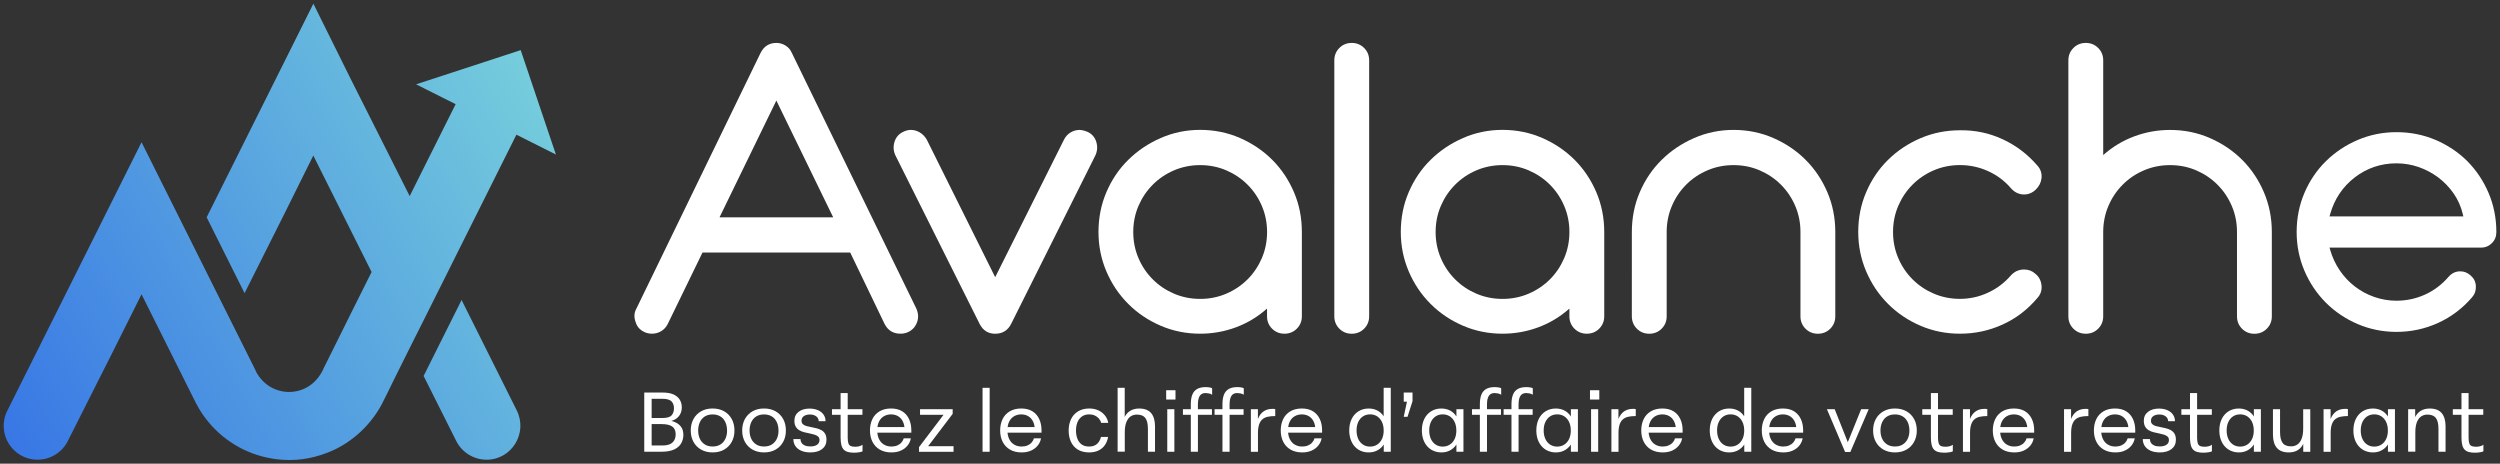
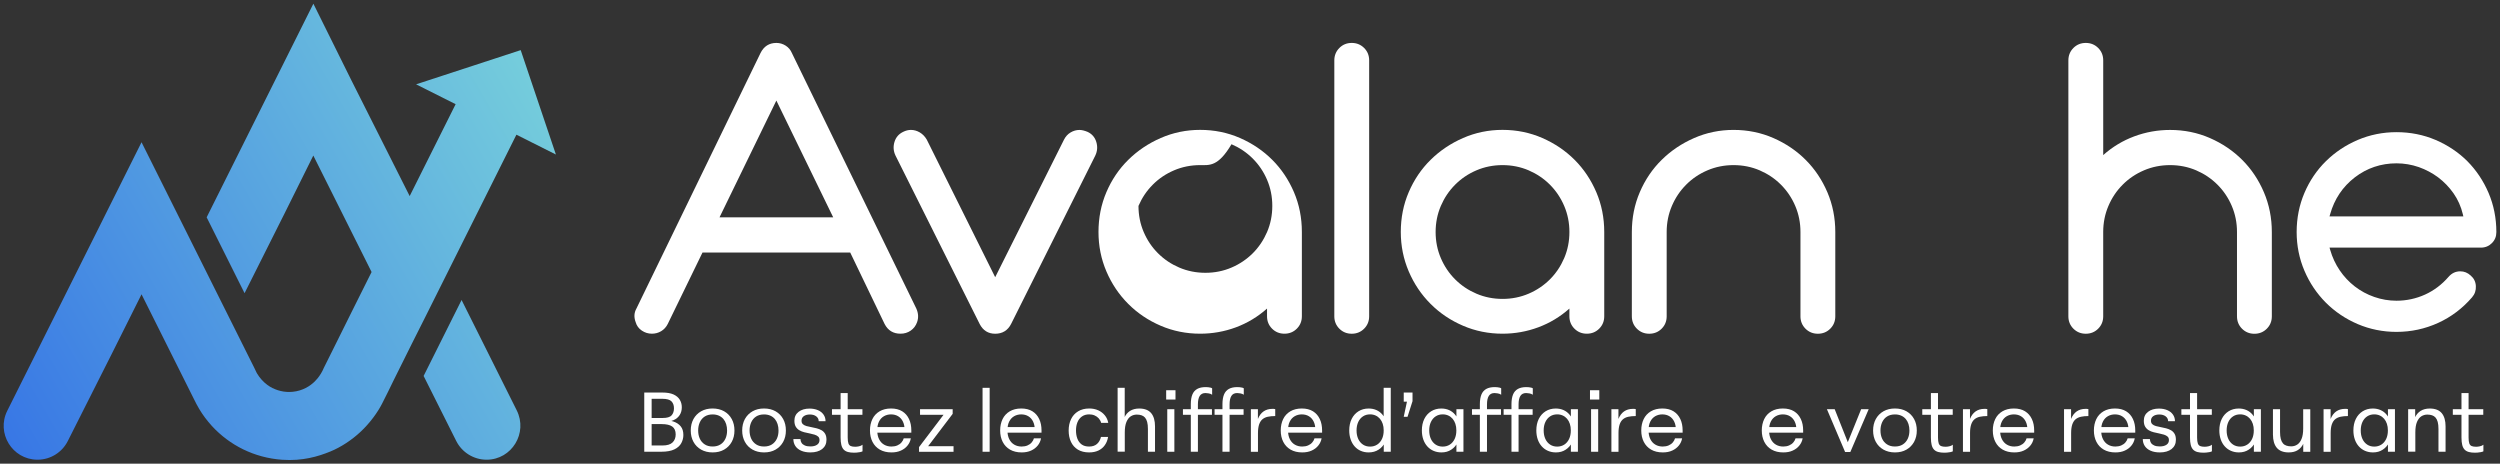
<svg xmlns="http://www.w3.org/2000/svg" xml:space="preserve" style="enable-background:new 0 0 799.6 148.31;" viewBox="0 0 799.6 148.31" y="0px" x="0px" id="Calque_1" version="1.1">
  <rect x="0" y="0" width="799.6" height="148.31" fill="#333333" stroke="none" />
  <style type="text/css">
	.st0{fill:none;stroke:#FFFFFF;stroke-width:0.2;stroke-miterlimit:10;}
	.st1{opacity:0.25;}
	.st2{fill-rule:evenodd;clip-rule:evenodd;fill:#FFFFFF;}
	.st3{fill-rule:evenodd;clip-rule:evenodd;fill:none;stroke:#FFFFFF;stroke-width:0.2;stroke-miterlimit:10;}
	.st4{fill:#FFFFFF;}
	.st5{fill-rule:evenodd;clip-rule:evenodd;fill:url(#SVGID_1_);}
	.st6{fill:#10151C;}
	.st7{fill-rule:evenodd;clip-rule:evenodd;fill:url(#SVGID_00000065067004142805384390000018375305540896338860_);}
	.st8{fill-rule:evenodd;clip-rule:evenodd;fill:url(#SVGID_00000112592415688758632670000014558372279293382591_);}
	.st9{fill-rule:evenodd;clip-rule:evenodd;fill:url(#SVGID_00000080899834885759507470000015775352151568359304_);}
	.st10{fill-rule:evenodd;clip-rule:evenodd;}
	.st11{clip-path:url(#SVGID_00000103982238727342794790000001042803868303841470_);}
	.st12{clip-path:url(#SVGID_00000158007432345955676890000017553109407877710013_);}
	.st13{fill-rule:evenodd;clip-rule:evenodd;fill:url(#SVGID_00000071526588890389352040000006036817440713092521_);}
	.st14{fill-rule:evenodd;clip-rule:evenodd;fill:url(#SVGID_00000089539896852058285970000002634614309830592425_);}
	.st15{fill-rule:evenodd;clip-rule:evenodd;fill:url(#SVGID_00000039849936888263138260000012190170669966413448_);}
	.st16{clip-path:url(#SVGID_00000161614241319159317140000018044502081442664588_);}
	.st17{clip-path:url(#SVGID_00000013893868002604696500000011883485048188775564_);}
	.st18{clip-path:url(#SVGID_00000101808709108856157740000007851041089129266093_);}
	.st19{clip-path:url(#SVGID_00000008133671928088730490000012466543978361722289_);}
	.st20{fill-rule:evenodd;clip-rule:evenodd;fill:url(#SVGID_00000124154947899847906060000002166970519047931275_);}
	.st21{fill-rule:evenodd;clip-rule:evenodd;fill:url(#SVGID_00000152958127320810501360000008216788596993402808_);}
	.st22{fill-rule:evenodd;clip-rule:evenodd;fill:url(#SVGID_00000026868121406810513550000018026227267831478420_);}
	.st23{fill-rule:evenodd;clip-rule:evenodd;fill:url(#SVGID_00000067919136463128415790000003184117551858849202_);}
	.st24{fill-rule:evenodd;clip-rule:evenodd;fill:url(#SVGID_00000074444444795776027010000008299561880206100614_);}
	.st25{fill-rule:evenodd;clip-rule:evenodd;fill:url(#SVGID_00000047052947559027008080000010887029843233198977_);}
	.st26{fill-rule:evenodd;clip-rule:evenodd;fill:url(#SVGID_00000059282660620110046610000015539529583074282633_);}
	.st27{fill-rule:evenodd;clip-rule:evenodd;fill:url(#SVGID_00000078005034544018876840000009501815925715299721_);}
	.st28{clip-path:url(#SVGID_00000153683910980882040320000013480191414860968856_);}
	.st29{clip-path:url(#SVGID_00000173839144649652160750000018266309330073531538_);}
	.st30{clip-path:url(#SVGID_00000146476320703814838950000002768218440461245605_);}
	.st31{clip-path:url(#SVGID_00000128477038315929021360000016846151481744212387_);}
	.st32{opacity:0.42;}
	.st33{fill-rule:evenodd;clip-rule:evenodd;fill:url(#SVGID_00000048479036148809750710000004740929641727227302_);}
	.st34{clip-path:url(#SVGID_00000018237189810027934900000001479486260071146901_);}
	.st35{clip-path:url(#SVGID_00000036231209851987094150000015255619573997460119_);}
	.st36{opacity:0.42;clip-path:url(#SVGID_00000135690617565958776460000000417229735918529418_);}
	.st37{fill-rule:evenodd;clip-rule:evenodd;fill:url(#SVGID_00000054971686944610009170000007380917493738188937_);}
	.st38{fill:#2F48F0;}
	.st39{fill:#4673E9;}
	.st40{fill:#5E9FE3;}
	.st41{fill:#7DD9D9;}
	.st42{opacity:0.42;fill-rule:evenodd;clip-rule:evenodd;fill:#FFFFFF;}
	.st43{opacity:0.42;fill-rule:evenodd;clip-rule:evenodd;fill:url(#SVGID_00000136370850368369989040000014562730719011324576_);}
	.st44{clip-path:url(#SVGID_00000104707028884953669800000001118709407548459416_);}
	.st45{clip-path:url(#SVGID_00000126305100584371370620000002181415369054579117_);}
	.st46{opacity:0.42;fill-rule:evenodd;clip-rule:evenodd;fill:url(#SVGID_00000153666909673940022990000017183890422416535215_);}
	.st47{fill:none;stroke:#FFFFFF;stroke-miterlimit:10;}
	.st48{fill-rule:evenodd;clip-rule:evenodd;fill:url(#SVGID_00000139992232987758639890000016380529101918263172_);}
	.st49{fill-rule:evenodd;clip-rule:evenodd;fill:url(#SVGID_00000140720090428835348530000010859321238147908241_);}
	.st50{clip-path:url(#SVGID_00000172436335107414834210000004331553407643139515_);}
</style>
  <g>
    <g>
      <g>
        <g>
          <g>
            <linearGradient y2="36.264" x2="194.918" y1="145.865" x1="5.083" gradientUnits="userSpaceOnUse" id="SVGID_1_">
              <stop style="stop-color:#3877E5" offset="0" />
              <stop style="stop-color:#79D3DB" offset="1" />
            </linearGradient>
            <path d="M194.1,34.98l0.07,0.07v-0.07H194.1z M165.27,131.24l-17.64-35.29l-12.14,24.29l10.43,20.8       c0.92,1.83,2.32,3.33,4.01,4.37c1.68,1.04,3.65,1.62,5.71,1.62C163.71,147.02,168.89,138.47,165.27,131.24z M66.98,88.94       l14.38,28.77l0.64,1.35l0.22,0.4c0.81,1.38,2,2.7,3.29,3.65c2.02,1.5,4.59,2.26,6.93,2.26c3.21,0,5.92-1.27,7.78-2.95       c0.33-0.29,2.19-1.9,3.42-4.9l2.83-5.67l6.19-12.46l6.19-12.39l-18.64-37.25l-9.54,19.21l-0.13,0.25L78.22,93.77L66.1,69.51       l0.27-0.55l33.86-67.78l12.13,24.45l18.67,37.08l14.7-29.39l-12.65-6.35l33.46-10.94l11.26,33.39l-12.63-6.34l-29.26,58.54       c0,0-7.6,15.06-9.98,19.96c-1.27,2.62-2.37,4.88-3.77,7.61c-1.34,2.62-3.76,6.05-6.86,8.94c-2.73,2.55-6.14,4.84-9.64,6.28       c-3.86,1.58-8.89,3.1-15.42,2.64c-8.89-0.63-16.8-4.63-22.47-10.81c-0.77-0.85-1.54-1.78-2.23-2.7       c-1.32-1.77-2.46-3.72-3.42-5.72L45.27,94.13l-9.51,19.02l-14.09,27.94c-1.84,3.64-5.57,5.94-9.65,5.94h-0.14       c-7.99-0.1-13.12-8.51-9.55-15.66l29.91-59.8l0.88-1.77l12.14-24.29l0.01-0.02L57.42,69.8L66.98,88.94z" class="st5" />
          </g>
        </g>
      </g>
    </g>
    <g>
      <g>
        <g>
          <path d="M293.08,98.69c0.66,1.48,0.74,2.93,0.25,4.33c-0.41,1.16-1.09,2.06-2.04,2.72      c-0.95,0.66-2.04,0.99-3.28,0.99c-2.31,0-4-1.03-5.07-3.09l-11.01-22.88h-47.24l-11.13,22.88c-0.5,0.99-1.2,1.75-2.1,2.29      c-0.91,0.54-1.9,0.8-2.97,0.8c-1.16,0-2.23-0.33-3.21-0.99c-0.99-0.66-1.65-1.56-1.98-2.72c-0.58-1.56-0.5-3.01,0.25-4.33      l39.7-81.74c1.07-2.14,2.76-3.22,5.07-3.22c1.07,0,2.06,0.29,2.97,0.87c0.91,0.58,1.56,1.36,1.98,2.35L293.08,98.69z       M266.49,69.51l-18.18-37.35l-18.18,37.35H266.49z" class="st4" />
          <path d="M340.32,44.65c0.5-0.99,1.19-1.75,2.1-2.29c0.91-0.54,1.85-0.8,2.84-0.8c0.74,0,1.61,0.21,2.6,0.62      c1.4,0.66,2.33,1.73,2.78,3.22c0.45,1.48,0.35,2.93-0.31,4.33l-26.96,53.92c-1.07,2.06-2.76,3.09-5.07,3.09      c-2.23,0-3.88-1.03-4.95-3.09L286.4,49.72c-0.66-1.4-0.76-2.84-0.31-4.33c0.45-1.48,1.38-2.55,2.78-3.22      c0.82-0.41,1.65-0.62,2.47-0.62c0.99,0,1.94,0.27,2.84,0.8c0.91,0.54,1.65,1.3,2.23,2.29l21.89,44.02L340.32,44.65z" class="st4" />
-           <path d="M405.25,98.69c-2.97,2.64-6.29,4.64-9.95,6c-3.67,1.36-7.48,2.04-11.44,2.04c-4.45,0-8.66-0.84-12.61-2.54      c-3.96-1.69-7.42-4.02-10.39-6.99c-2.97-2.97-5.3-6.43-6.99-10.39c-1.69-3.96-2.53-8.16-2.53-12.61c0-4.53,0.84-8.78,2.53-12.74      c1.69-3.96,4.02-7.4,6.99-10.33c2.97-2.93,6.43-5.26,10.39-6.99c3.96-1.73,8.16-2.6,12.61-2.6c4.53,0,8.78,0.87,12.74,2.6      s7.4,4.06,10.33,6.99c2.93,2.93,5.23,6.37,6.93,10.33c1.69,3.96,2.53,8.2,2.53,12.74v26.96c0,1.57-0.54,2.89-1.61,3.96      c-1.07,1.07-2.39,1.61-3.96,1.61c-1.57,0-2.89-0.54-3.96-1.61c-1.07-1.07-1.61-2.39-1.61-3.96V98.69z M383.86,52.81      c-2.97,0-5.75,0.56-8.35,1.67c-2.6,1.11-4.87,2.64-6.8,4.58c-1.94,1.94-3.46,4.2-4.58,6.8c-1.11,2.6-1.67,5.38-1.67,8.35      c0,2.97,0.56,5.75,1.67,8.35c1.11,2.6,2.64,4.87,4.58,6.8c1.94,1.94,4.2,3.46,6.8,4.57c2.6,1.11,5.38,1.67,8.35,1.67      c2.97,0,5.75-0.56,8.35-1.67c2.6-1.11,4.86-2.64,6.8-4.57c1.94-1.94,3.46-4.21,4.58-6.8c1.11-2.6,1.67-5.38,1.67-8.35      c0-2.97-0.56-5.75-1.67-8.35c-1.11-2.6-2.64-4.86-4.58-6.8c-1.94-1.94-4.2-3.46-6.8-4.58      C389.61,53.37,386.82,52.81,383.86,52.81z" class="st4" />
+           <path d="M405.25,98.69c-2.97,2.64-6.29,4.64-9.95,6c-3.67,1.36-7.48,2.04-11.44,2.04c-4.45,0-8.66-0.84-12.61-2.54      c-3.96-1.69-7.42-4.02-10.39-6.99c-2.97-2.97-5.3-6.43-6.99-10.39c-1.69-3.96-2.53-8.16-2.53-12.61c0-4.53,0.84-8.78,2.53-12.74      c1.69-3.96,4.02-7.4,6.99-10.33c2.97-2.93,6.43-5.26,10.39-6.99c3.96-1.73,8.16-2.6,12.61-2.6c4.53,0,8.78,0.87,12.74,2.6      s7.4,4.06,10.33,6.99c2.93,2.93,5.23,6.37,6.93,10.33c1.69,3.96,2.53,8.2,2.53,12.74v26.96c0,1.57-0.54,2.89-1.61,3.96      c-1.07,1.07-2.39,1.61-3.96,1.61c-1.57,0-2.89-0.54-3.96-1.61c-1.07-1.07-1.61-2.39-1.61-3.96V98.69z M383.86,52.81      c-2.97,0-5.75,0.56-8.35,1.67c-2.6,1.11-4.87,2.64-6.8,4.58c-1.94,1.94-3.46,4.2-4.58,6.8c0,2.97,0.56,5.75,1.67,8.35c1.11,2.6,2.64,4.87,4.58,6.8c1.94,1.94,4.2,3.46,6.8,4.57c2.6,1.11,5.38,1.67,8.35,1.67      c2.97,0,5.75-0.56,8.35-1.67c2.6-1.11,4.86-2.64,6.8-4.57c1.94-1.94,3.46-4.21,4.58-6.8c1.11-2.6,1.67-5.38,1.67-8.35      c0-2.97-0.56-5.75-1.67-8.35c-1.11-2.6-2.64-4.86-4.58-6.8c-1.94-1.94-4.2-3.46-6.8-4.58      C389.61,53.37,386.82,52.81,383.86,52.81z" class="st4" />
          <path d="M437.91,101.17c0,1.57-0.54,2.89-1.61,3.96c-1.07,1.07-2.39,1.61-3.96,1.61c-1.57,0-2.89-0.54-3.96-1.61      c-1.07-1.07-1.61-2.39-1.61-3.96V19.3c0-1.56,0.54-2.88,1.61-3.96c1.07-1.07,2.39-1.61,3.96-1.61c1.56,0,2.88,0.54,3.96,1.61      c1.07,1.07,1.61,2.39,1.61,3.96V101.17z" class="st4" />
          <path d="M501.96,98.69c-2.97,2.64-6.29,4.64-9.96,6c-3.67,1.36-7.48,2.04-11.44,2.04c-4.45,0-8.66-0.84-12.61-2.54      c-3.96-1.69-7.42-4.02-10.39-6.99c-2.97-2.97-5.3-6.43-6.99-10.39c-1.69-3.96-2.54-8.16-2.54-12.61c0-4.53,0.84-8.78,2.54-12.74      c1.69-3.96,4.02-7.4,6.99-10.33c2.97-2.93,6.43-5.26,10.39-6.99s8.16-2.6,12.61-2.6c4.53,0,8.78,0.87,12.74,2.6      s7.4,4.06,10.33,6.99c2.93,2.93,5.23,6.37,6.93,10.33c1.69,3.96,2.54,8.2,2.54,12.74v26.96c0,1.57-0.54,2.89-1.61,3.96      c-1.07,1.07-2.39,1.61-3.96,1.61c-1.57,0-2.89-0.54-3.96-1.61c-1.07-1.07-1.61-2.39-1.61-3.96V98.69z M480.57,52.81      c-2.97,0-5.75,0.56-8.35,1.67c-2.6,1.11-4.86,2.64-6.8,4.58c-1.94,1.94-3.46,4.2-4.58,6.8c-1.11,2.6-1.67,5.38-1.67,8.35      c0,2.97,0.56,5.75,1.67,8.35c1.11,2.6,2.64,4.87,4.58,6.8c1.94,1.94,4.2,3.46,6.8,4.57c2.6,1.11,5.38,1.67,8.35,1.67      c2.97,0,5.75-0.56,8.35-1.67c2.6-1.11,4.86-2.64,6.8-4.57c1.94-1.94,3.46-4.21,4.57-6.8c1.11-2.6,1.67-5.38,1.67-8.35      c0-2.97-0.56-5.75-1.67-8.35c-1.11-2.6-2.64-4.86-4.57-6.8c-1.94-1.94-4.2-3.46-6.8-4.58      C486.32,53.37,483.54,52.81,480.57,52.81z" class="st4" />
          <path d="M533.07,101.17c0,1.57-0.54,2.89-1.61,3.96c-1.07,1.07-2.39,1.61-3.96,1.61c-1.57,0-2.89-0.54-3.96-1.61      c-1.07-1.07-1.61-2.39-1.61-3.96V74.21c0-4.53,0.84-8.78,2.54-12.74c1.69-3.96,4.02-7.4,6.99-10.33      c2.97-2.93,6.43-5.26,10.39-6.99s8.16-2.6,12.61-2.6c4.53,0,8.78,0.87,12.74,2.6c3.96,1.73,7.4,4.06,10.33,6.99      c2.93,2.93,5.23,6.37,6.93,10.33c1.69,3.96,2.54,8.2,2.54,12.74v26.96c0,1.57-0.54,2.89-1.61,3.96      c-1.07,1.07-2.39,1.61-3.96,1.61c-1.57,0-2.89-0.54-3.96-1.61c-1.07-1.07-1.61-2.39-1.61-3.96V74.21c0-2.97-0.56-5.75-1.67-8.35      c-1.11-2.6-2.64-4.86-4.58-6.8c-1.94-1.94-4.2-3.46-6.8-4.58c-2.6-1.11-5.38-1.67-8.35-1.67c-2.97,0-5.75,0.56-8.35,1.67      c-2.6,1.11-4.87,2.64-6.8,4.58c-1.94,1.94-3.46,4.2-4.57,6.8c-1.11,2.6-1.67,5.38-1.67,8.35V101.17z" class="st4" />
-           <path d="M643.19,88.06c1.15-1.24,2.55-1.86,4.2-1.86c1.4,0,2.6,0.45,3.59,1.36c1.15,0.91,1.81,2.15,1.98,3.71      c0.16,1.57-0.29,2.93-1.36,4.08c-3.13,3.71-6.84,6.53-11.13,8.47c-4.29,1.94-8.82,2.91-13.6,2.91c-4.45,0-8.66-0.84-12.61-2.54      c-3.96-1.69-7.42-4.02-10.39-6.99c-2.97-2.97-5.3-6.43-6.99-10.39c-1.69-3.96-2.54-8.16-2.54-12.61c0-4.53,0.84-8.78,2.54-12.74      c1.69-3.96,4.02-7.4,6.99-10.33c2.97-2.93,6.43-5.23,10.39-6.93c3.96-1.69,8.16-2.53,12.61-2.53c4.78-0.08,9.32,0.87,13.6,2.84      c4.29,1.98,8,4.78,11.13,8.41c1.07,1.16,1.52,2.52,1.36,4.08c-0.17,1.4-0.78,2.62-1.85,3.65c-1.07,1.03-2.31,1.55-3.71,1.55      c-1.65,0-3.05-0.66-4.2-1.98c-2.06-2.39-4.51-4.22-7.36-5.5c-2.84-1.28-5.83-1.92-8.97-1.92c-2.97,0-5.75,0.56-8.35,1.67      c-2.6,1.11-4.86,2.64-6.8,4.58c-1.94,1.94-3.46,4.2-4.58,6.8c-1.11,2.6-1.67,5.38-1.67,8.35c0,2.97,0.56,5.75,1.67,8.35      c1.11,2.6,2.64,4.87,4.58,6.8c1.94,1.94,4.2,3.46,6.8,4.57c2.6,1.11,5.38,1.67,8.35,1.67c3.13,0,6.12-0.66,8.97-1.98      C638.68,92.3,641.13,90.45,643.19,88.06z" class="st4" />
          <path d="M672.69,101.17c0,1.57-0.54,2.89-1.61,3.96c-1.07,1.07-2.39,1.61-3.96,1.61c-1.57,0-2.89-0.54-3.96-1.61      c-1.07-1.07-1.61-2.39-1.61-3.96V19.3c0-1.56,0.54-2.88,1.61-3.96c1.07-1.07,2.39-1.61,3.96-1.61c1.56,0,2.89,0.54,3.96,1.61      c1.07,1.07,1.61,2.39,1.61,3.96v30.3c2.97-2.64,6.29-4.64,9.96-6c3.67-1.36,7.48-2.04,11.44-2.04c4.53,0,8.78,0.87,12.74,2.6      s7.4,4.06,10.33,6.99c2.93,2.93,5.23,6.37,6.92,10.33c1.69,3.96,2.54,8.2,2.54,12.74v26.96c0,1.57-0.54,2.89-1.61,3.96      c-1.07,1.07-2.39,1.61-3.96,1.61s-2.89-0.54-3.96-1.61c-1.07-1.07-1.61-2.39-1.61-3.96V74.21c0-2.97-0.56-5.75-1.67-8.35      c-1.11-2.6-2.64-4.86-4.58-6.8c-1.94-1.94-4.2-3.46-6.8-4.58c-2.6-1.11-5.38-1.67-8.35-1.67c-2.97,0-5.75,0.56-8.35,1.67      c-2.6,1.11-4.87,2.64-6.8,4.58c-1.94,1.94-3.46,4.2-4.57,6.8c-1.11,2.6-1.67,5.38-1.67,8.35V101.17z" class="st4" />
          <g>
            <path d="M795.94,61.7c-1.65-3.86-3.93-7.27-6.79-10.15c-2.86-2.85-6.28-5.14-10.15-6.79       c-3.86-1.65-8.07-2.49-12.51-2.49c-4.35,0-8.52,0.84-12.39,2.49c-3.86,1.65-7.29,3.94-10.2,6.81       c-2.9,2.86-5.21,6.27-6.85,10.13c-1.65,3.86-2.49,8.07-2.49,12.51c0,4.36,0.84,8.53,2.49,12.39c1.64,3.86,3.96,7.3,6.85,10.2       c2.91,2.91,6.34,5.21,10.2,6.86c3.87,1.65,8.04,2.49,12.39,2.49c4.68,0,9.14-0.97,13.3-2.86c4.14-1.88,7.81-4.64,10.87-8.19       c0.9-1.05,1.29-2.22,1.22-3.61c-0.07-1.37-0.62-2.48-1.65-3.36c-0.99-0.91-2.07-1.35-3.33-1.35c-1.49,0-2.72,0.58-3.77,1.78       c-2.11,2.44-4.63,4.35-7.49,5.65c-2.86,1.3-5.95,1.97-9.14,1.97c-2.44,0-4.84-0.41-7.12-1.21c-2.28-0.79-4.37-1.93-6.22-3.36       c-1.85-1.43-3.48-3.16-4.82-5.14c-1.35-1.98-2.37-4.18-3.05-6.54l-0.21-0.73h48.38c1.42,0,2.58-0.48,3.55-1.44       c0.97-0.97,1.43-2.13,1.43-3.55C798.43,69.78,797.59,65.57,795.94,61.7z M745.07,69.22l0.21-0.73       c1.35-4.81,3.99-8.75,7.87-11.75c3.89-2.99,8.38-4.5,13.35-4.5c2.44,0,4.84,0.41,7.12,1.2c2.27,0.8,4.36,1.92,6.21,3.3       c1.85,1.4,3.5,3.09,4.89,5.07c1.4,1.99,2.41,4.25,2.99,6.69l0.17,0.72H745.07z" class="st4" />
          </g>
        </g>
      </g>
    </g>
    <g>
      <path d="M206.06,144.49v-18.94h5.84c1.46,0,2.64,0.21,3.54,0.62c0.9,0.42,1.56,0.98,1.99,1.69    c0.42,0.71,0.64,1.51,0.64,2.4c0,0.96-0.23,1.79-0.68,2.49c-0.45,0.7-1.09,1.24-1.91,1.61c-0.82,0.37-1.8,0.55-2.94,0.55    l-0.46-0.57c1.25,0,2.35,0.16,3.33,0.49c0.97,0.33,1.75,0.83,2.31,1.53c0.57,0.69,0.85,1.62,0.85,2.77c0,0.9-0.22,1.76-0.65,2.58    c-0.43,0.82-1.16,1.49-2.19,2c-1.03,0.51-2.44,0.77-4.22,0.77H206.06z M208.44,143.08l-0.49-0.6h4c1.44,0,2.5-0.33,3.16-0.97    c0.67-0.65,1-1.51,1-2.57c0-1.15-0.37-1.99-1.1-2.52c-0.73-0.52-1.87-0.78-3.42-0.78h-3.63v-1.95h3.95c1.42,0,2.39-0.28,2.89-0.85    c0.51-0.57,0.76-1.32,0.76-2.26c0-0.92-0.26-1.65-0.78-2.2c-0.52-0.55-1.51-0.83-2.95-0.83h-3.79l0.38-0.41V143.08z" class="st4" />
      <path d="M227.92,144.7c-1.39,0-2.61-0.3-3.67-0.89c-1.05-0.6-1.87-1.42-2.45-2.48c-0.58-1.06-0.87-2.27-0.87-3.64    c0-1.39,0.29-2.61,0.87-3.67c0.58-1.05,1.39-1.88,2.45-2.48c1.06-0.6,2.28-0.89,3.67-0.89c1.41,0,2.63,0.3,3.68,0.89    c1.05,0.6,1.86,1.42,2.44,2.48c0.58,1.06,0.87,2.28,0.87,3.67c0,1.37-0.29,2.58-0.87,3.64c-0.58,1.05-1.39,1.88-2.44,2.48    C230.55,144.41,229.33,144.7,227.92,144.7z M227.92,142.81c0.99,0,1.83-0.22,2.52-0.66c0.69-0.44,1.21-1.05,1.57-1.81    c0.36-0.77,0.54-1.65,0.54-2.64c0-0.74-0.1-1.42-0.3-2.06s-0.5-1.18-0.89-1.64c-0.4-0.46-0.88-0.82-1.46-1.07    c-0.58-0.25-1.24-0.38-1.97-0.38c-0.99,0-1.83,0.22-2.52,0.66s-1.21,1.05-1.57,1.83c-0.36,0.78-0.54,1.66-0.54,2.65    c0,0.99,0.18,1.87,0.54,2.64c0.36,0.77,0.88,1.37,1.57,1.81C226.09,142.59,226.93,142.81,227.92,142.81z" class="st4" />
      <path d="M244.37,144.7c-1.39,0-2.61-0.3-3.67-0.89c-1.06-0.6-1.87-1.42-2.45-2.48c-0.58-1.06-0.87-2.27-0.87-3.64    c0-1.39,0.29-2.61,0.87-3.67c0.58-1.05,1.39-1.88,2.45-2.48c1.05-0.6,2.28-0.89,3.67-0.89c1.41,0,2.63,0.3,3.68,0.89    c1.05,0.6,1.86,1.42,2.44,2.48c0.58,1.06,0.87,2.28,0.87,3.67c0,1.37-0.29,2.58-0.87,3.64c-0.58,1.05-1.39,1.88-2.44,2.48    C247,144.41,245.78,144.7,244.37,144.7z M244.37,142.81c0.99,0,1.83-0.22,2.52-0.66c0.68-0.44,1.21-1.05,1.57-1.81    c0.36-0.77,0.54-1.65,0.54-2.64c0-0.74-0.1-1.42-0.3-2.06c-0.2-0.63-0.5-1.18-0.89-1.64c-0.4-0.46-0.88-0.82-1.46-1.07    c-0.58-0.25-1.24-0.38-1.98-0.38c-0.99,0-1.83,0.22-2.52,0.66c-0.69,0.44-1.21,1.05-1.57,1.83c-0.36,0.78-0.54,1.66-0.54,2.65    c0,0.99,0.18,1.87,0.54,2.64c0.36,0.77,0.88,1.37,1.57,1.81C242.54,142.59,243.38,142.81,244.37,142.81z" class="st4" />
      <path d="M259.22,144.7c-1.15,0-2.14-0.18-2.96-0.54c-0.82-0.36-1.44-0.86-1.87-1.5c-0.42-0.64-0.64-1.38-0.64-2.23    h2.27c0,0.45,0.12,0.86,0.35,1.22c0.23,0.36,0.59,0.64,1.06,0.84c0.47,0.2,1.05,0.3,1.76,0.3c0.9,0,1.61-0.18,2.14-0.54    s0.78-0.86,0.78-1.49c0-0.49-0.14-0.86-0.43-1.12s-0.67-0.47-1.15-0.62c-0.48-0.15-1-0.28-1.57-0.39    c-0.57-0.11-1.14-0.23-1.72-0.38c-0.58-0.14-1.11-0.36-1.58-0.64c-0.48-0.28-0.86-0.66-1.15-1.15s-0.43-1.12-0.43-1.89    c0-1.21,0.45-2.16,1.34-2.85c0.89-0.69,2.06-1.04,3.5-1.04c1.01,0,1.9,0.17,2.67,0.5c0.77,0.33,1.37,0.8,1.8,1.41    c0.43,0.61,0.65,1.31,0.65,2.12h-2.19c0-0.63-0.26-1.14-0.78-1.54c-0.52-0.4-1.2-0.6-2.03-0.6c-0.81,0-1.46,0.18-1.95,0.53    c-0.49,0.35-0.73,0.84-0.73,1.47c0,0.47,0.14,0.83,0.43,1.1c0.29,0.26,0.67,0.46,1.15,0.6c0.48,0.13,1,0.25,1.57,0.35    c0.57,0.1,1.13,0.22,1.69,0.37c0.56,0.14,1.08,0.35,1.56,0.62c0.48,0.27,0.86,0.65,1.15,1.14c0.29,0.49,0.43,1.13,0.43,1.92    c0,1.24-0.47,2.23-1.39,2.96C262.02,144.34,260.77,144.7,259.22,144.7z" class="st4" />
      <path d="M266.1,132.66v-1.79h9.74v1.79H266.1z M273.21,144.79c-0.78,0-1.44-0.07-1.99-0.22s-1-0.4-1.35-0.76    s-0.61-0.86-0.77-1.49c-0.16-0.63-0.24-1.43-0.24-2.41v-14.2h2.27v14.23c0,0.83,0.08,1.46,0.23,1.88s0.41,0.71,0.76,0.85    c0.35,0.14,0.82,0.22,1.42,0.22c0.34,0,0.74-0.04,1.19-0.14c0.45-0.09,0.83-0.26,1.14-0.51v2.11c-0.2,0.11-0.47,0.19-0.81,0.26    s-0.69,0.11-1.03,0.14C273.68,144.77,273.41,144.79,273.21,144.79z" class="st4" />
      <path d="M285.12,144.7c-1.44,0-2.68-0.3-3.71-0.89c-1.03-0.6-1.81-1.42-2.35-2.48c-0.54-1.06-0.81-2.27-0.81-3.64    c0-1.37,0.26-2.58,0.77-3.64c0.51-1.06,1.28-1.89,2.29-2.49c1.01-0.6,2.24-0.91,3.68-0.91c1.42,0,2.61,0.3,3.57,0.89    c0.96,0.6,1.68,1.42,2.18,2.48c0.5,1.06,0.74,2.27,0.74,3.64v0.73h-11.69v-1.79h10.04l-0.51,0.81c0-0.97-0.18-1.83-0.53-2.56    s-0.85-1.3-1.5-1.7c-0.65-0.41-1.42-0.61-2.3-0.61c-0.83,0-1.58,0.19-2.25,0.57c-0.67,0.38-1.2,0.94-1.58,1.69    c-0.39,0.75-0.58,1.7-0.58,2.85c0,1.1,0.19,2.04,0.58,2.81c0.39,0.78,0.92,1.36,1.61,1.76c0.69,0.4,1.47,0.6,2.35,0.6    c0.7,0,1.33-0.12,1.87-0.35s0.99-0.55,1.34-0.96c0.35-0.41,0.59-0.84,0.72-1.31h2.27c-0.16,0.87-0.51,1.64-1.06,2.31    c-0.54,0.68-1.24,1.21-2.11,1.6C287.28,144.51,286.27,144.7,285.12,144.7z" class="st4" />
      <path d="M293.94,144.49V143l8.79-11.58l0.24,1.25h-8.71v-1.79h10.44v1.49l-8.79,11.58l-0.24-1.24h9.31v1.79H293.94z" class="st4" />
      <path d="M314.26,144.49v-20.45h2.27v20.45H314.26z" class="st4" />
      <path d="M326.76,144.7c-1.44,0-2.68-0.3-3.71-0.89c-1.03-0.6-1.81-1.42-2.35-2.48c-0.54-1.06-0.81-2.27-0.81-3.64    c0-1.37,0.26-2.58,0.77-3.64c0.51-1.06,1.28-1.89,2.29-2.49c1.01-0.6,2.24-0.91,3.68-0.91c1.42,0,2.62,0.3,3.57,0.89    c0.96,0.6,1.68,1.42,2.18,2.48c0.5,1.06,0.74,2.27,0.74,3.64v0.73h-11.69v-1.79h10.04l-0.51,0.81c0-0.97-0.18-1.83-0.53-2.56    c-0.35-0.73-0.85-1.3-1.5-1.7c-0.65-0.41-1.42-0.61-2.3-0.61c-0.83,0-1.58,0.19-2.25,0.57c-0.67,0.38-1.19,0.94-1.58,1.69    c-0.39,0.75-0.58,1.7-0.58,2.85c0,1.1,0.19,2.04,0.58,2.81c0.39,0.78,0.92,1.36,1.61,1.76c0.68,0.4,1.47,0.6,2.35,0.6    c0.7,0,1.33-0.12,1.87-0.35s0.99-0.55,1.34-0.96c0.35-0.41,0.59-0.84,0.72-1.31h2.27c-0.16,0.87-0.51,1.64-1.06,2.31    s-1.24,1.21-2.11,1.6C328.92,144.51,327.91,144.7,326.76,144.7z" class="st4" />
      <path d="M348.35,144.7c-1.42,0-2.62-0.3-3.6-0.89c-0.97-0.6-1.71-1.42-2.21-2.48c-0.5-1.06-0.74-2.27-0.74-3.64    c0-1.37,0.26-2.58,0.77-3.64c0.51-1.06,1.26-1.89,2.25-2.49c0.98-0.6,2.17-0.91,3.56-0.91c1.06,0,2.02,0.19,2.88,0.58    c0.86,0.39,1.56,0.93,2.12,1.62c0.56,0.69,0.92,1.49,1.08,2.39h-2.27c-0.14-0.54-0.4-1.01-0.76-1.42    c-0.36-0.41-0.8-0.72-1.33-0.95c-0.52-0.23-1.1-0.34-1.73-0.34c-0.92,0-1.7,0.23-2.33,0.68c-0.63,0.45-1.11,1.06-1.42,1.83    c-0.32,0.77-0.47,1.65-0.47,2.64c0,0.99,0.15,1.88,0.45,2.65s0.75,1.38,1.37,1.83c0.61,0.44,1.41,0.66,2.38,0.66    c1.03,0,1.86-0.27,2.49-0.81s1.06-1.3,1.3-2.27h2.27c-0.16,1.01-0.51,1.89-1.04,2.64c-0.53,0.75-1.22,1.32-2.06,1.72    C350.47,144.5,349.48,144.7,348.35,144.7z" class="st4" />
      <path d="M357.46,144.49v-20.45h2.27v13.09h-0.76c0-1.35,0.21-2.51,0.62-3.48s1.02-1.7,1.83-2.22    c0.8-0.51,1.79-0.77,2.96-0.77c0.87,0,1.62,0.13,2.26,0.38c0.64,0.25,1.16,0.63,1.57,1.12c0.41,0.5,0.71,1.1,0.91,1.8    c0.2,0.7,0.3,1.51,0.3,2.41v8.12h-2.27v-7.28c0-0.9-0.08-1.65-0.24-2.25s-0.4-1.06-0.7-1.41c-0.31-0.34-0.68-0.59-1.12-0.73    c-0.44-0.14-0.94-0.22-1.5-0.22c-0.7,0-1.34,0.18-1.92,0.55c-0.58,0.37-1.04,0.97-1.39,1.8s-0.53,1.95-0.53,3.35v6.17H357.46z" class="st4" />
      <path d="M372.99,127.79v-2.98h2.98v2.98H372.99z M373.34,144.49v-13.61h2.27v13.61H373.34z" class="st4" />
      <path d="M378.35,132.66v-1.79h9.28v1.79H378.35z M380.87,144.49v-15.21c0-1.26,0.17-2.3,0.5-3.1    c0.33-0.8,0.85-1.4,1.56-1.79c0.7-0.39,1.6-0.58,2.68-0.58c0.27,0,0.54,0.01,0.8,0.04c0.26,0.03,0.5,0.07,0.73,0.12    c0.23,0.05,0.41,0.13,0.55,0.22v2.06c-0.31-0.22-0.67-0.36-1.1-0.43c-0.42-0.07-0.76-0.11-1.02-0.11c-0.85,0-1.46,0.31-1.85,0.92    c-0.39,0.61-0.58,1.52-0.58,2.71v15.15H380.87z" class="st4" />
      <path d="M388.47,132.66v-1.79h9.28v1.79H388.47z M390.99,144.49v-15.21c0-1.26,0.17-2.3,0.5-3.1    c0.33-0.8,0.85-1.4,1.56-1.79c0.7-0.39,1.6-0.58,2.68-0.58c0.27,0,0.54,0.01,0.8,0.04c0.26,0.03,0.51,0.07,0.73,0.12    c0.23,0.05,0.41,0.13,0.55,0.22v2.06c-0.31-0.22-0.67-0.36-1.1-0.43c-0.42-0.07-0.76-0.11-1.01-0.11c-0.85,0-1.47,0.31-1.85,0.92    c-0.39,0.61-0.58,1.52-0.58,2.71v15.15H390.99z" class="st4" />
      <path d="M400.08,144.49v-13.61h2.25v6.87h-0.65c0.04-1.48,0.26-2.74,0.66-3.77s1-1.83,1.77-2.38    c0.78-0.55,1.72-0.83,2.84-0.83c0.14,0,0.3,0,0.47,0.01c0.17,0.01,0.32,0.03,0.45,0.07v2.22c-0.88,0-1.67,0.07-2.35,0.22    c-0.69,0.14-1.26,0.41-1.73,0.8c-0.47,0.39-0.82,0.94-1.07,1.65c-0.24,0.71-0.37,1.63-0.37,2.75v6.01H400.08z" class="st4" />
      <path d="M416.5,144.7c-1.44,0-2.68-0.3-3.71-0.89c-1.03-0.6-1.81-1.42-2.35-2.48c-0.54-1.06-0.81-2.27-0.81-3.64    c0-1.37,0.26-2.58,0.77-3.64c0.51-1.06,1.28-1.89,2.29-2.49c1.01-0.6,2.24-0.91,3.68-0.91c1.42,0,2.61,0.3,3.57,0.89    c0.96,0.6,1.68,1.42,2.18,2.48c0.5,1.06,0.74,2.27,0.74,3.64v0.73h-11.69v-1.79h10.04l-0.51,0.81c0-0.97-0.18-1.83-0.53-2.56    s-0.85-1.3-1.5-1.7c-0.65-0.41-1.42-0.61-2.3-0.61c-0.83,0-1.58,0.19-2.25,0.57c-0.67,0.38-1.2,0.94-1.58,1.69    c-0.39,0.75-0.58,1.7-0.58,2.85c0,1.1,0.19,2.04,0.58,2.81c0.39,0.78,0.92,1.36,1.61,1.76c0.69,0.4,1.47,0.6,2.35,0.6    c0.7,0,1.33-0.12,1.87-0.35c0.54-0.23,0.99-0.55,1.34-0.96c0.35-0.41,0.59-0.84,0.72-1.31h2.27c-0.16,0.87-0.51,1.64-1.06,2.31    c-0.54,0.68-1.24,1.21-2.11,1.6C418.66,144.51,417.65,144.7,416.5,144.7z" class="st4" />
      <path d="M437.74,144.7c-0.92,0-1.76-0.17-2.52-0.5c-0.76-0.33-1.41-0.81-1.96-1.43c-0.55-0.62-0.97-1.37-1.27-2.23    c-0.3-0.87-0.45-1.82-0.45-2.87c0-1.41,0.26-2.63,0.78-3.68c0.52-1.05,1.25-1.86,2.19-2.45c0.94-0.59,2.02-0.88,3.25-0.88    c0.92,0,1.75,0.17,2.49,0.5c0.74,0.33,1.37,0.81,1.89,1.43c0.52,0.62,0.93,1.36,1.22,2.22c0.29,0.86,0.43,1.81,0.43,2.85    c0,1.41-0.25,2.64-0.74,3.69c-0.5,1.06-1.2,1.88-2.11,2.46C440.03,144.41,438.96,144.7,437.74,144.7z M438.2,142.84    c0.87,0,1.63-0.22,2.29-0.65c0.66-0.43,1.17-1.04,1.53-1.81c0.36-0.77,0.54-1.68,0.54-2.71c0-0.78-0.1-1.48-0.31-2.11    c-0.21-0.63-0.51-1.17-0.89-1.62c-0.39-0.45-0.85-0.8-1.38-1.04c-0.53-0.24-1.12-0.37-1.77-0.37c-0.87,0-1.62,0.21-2.27,0.64    c-0.65,0.42-1.15,1.02-1.52,1.8c-0.36,0.78-0.54,1.68-0.54,2.71c0,1.03,0.18,1.93,0.54,2.71c0.36,0.78,0.87,1.38,1.52,1.81    C436.57,142.62,437.33,142.84,438.2,142.84z M442.58,144.49v-4.52l0.57-2.38l-0.6-1.95v-11.61h2.27v20.45H442.58z" class="st4" />
      <path d="M448.97,133.31l1.03-4.84h-1.03v-2.92h2.81v2.76l-1.6,5.01H448.97z" class="st4" />
      <path d="M461.03,144.7c-0.92,0-1.76-0.17-2.53-0.5c-0.77-0.33-1.43-0.81-1.99-1.43c-0.56-0.62-0.99-1.37-1.29-2.23    c-0.3-0.87-0.45-1.82-0.45-2.87c0-1.41,0.26-2.63,0.78-3.68c0.52-1.05,1.25-1.86,2.19-2.45c0.94-0.59,2.02-0.88,3.25-0.88    c0.92,0,1.75,0.17,2.49,0.5c0.74,0.33,1.37,0.81,1.89,1.43s0.93,1.36,1.22,2.22c0.29,0.86,0.43,1.81,0.43,2.85    c0,1.41-0.25,2.64-0.74,3.69s-1.19,1.88-2.1,2.46C463.3,144.41,462.24,144.7,461.03,144.7z M461.44,142.84    c0.87,0,1.63-0.22,2.29-0.65c0.66-0.43,1.17-1.04,1.53-1.81c0.36-0.77,0.54-1.68,0.54-2.71c0-0.78-0.1-1.48-0.31-2.11    c-0.21-0.63-0.51-1.17-0.89-1.62c-0.39-0.45-0.85-0.8-1.38-1.04s-1.12-0.37-1.77-0.37c-0.87,0-1.62,0.21-2.27,0.64    c-0.65,0.42-1.15,1.02-1.52,1.8s-0.54,1.68-0.54,2.71c0,1.03,0.18,1.93,0.54,2.71c0.36,0.78,0.87,1.38,1.52,1.81    C459.81,142.62,460.57,142.84,461.44,142.84z M465.82,144.49v-5.82l0.49-1.08l-0.49-2.11v-4.6h2.25v13.61H465.82z" class="st4" />
      <path d="M470.8,132.66v-1.79h9.28v1.79H470.8z M473.32,144.49v-15.21c0-1.26,0.17-2.3,0.5-3.1    c0.33-0.8,0.85-1.4,1.56-1.79c0.7-0.39,1.6-0.58,2.68-0.58c0.27,0,0.54,0.01,0.8,0.04c0.26,0.03,0.51,0.07,0.73,0.12    c0.23,0.05,0.41,0.13,0.55,0.22v2.06c-0.31-0.22-0.67-0.36-1.1-0.43c-0.42-0.07-0.76-0.11-1.01-0.11c-0.85,0-1.47,0.31-1.85,0.92    c-0.39,0.61-0.58,1.52-0.58,2.71v15.15H473.32z" class="st4" />
      <path d="M480.92,132.66v-1.79h9.28v1.79H480.92z M483.43,144.49v-15.21c0-1.26,0.17-2.3,0.5-3.1    c0.33-0.8,0.85-1.4,1.56-1.79c0.7-0.39,1.6-0.58,2.68-0.58c0.27,0,0.54,0.01,0.8,0.04c0.26,0.03,0.5,0.07,0.73,0.12    c0.23,0.05,0.41,0.13,0.55,0.22v2.06c-0.31-0.22-0.67-0.36-1.1-0.43c-0.42-0.07-0.76-0.11-1.02-0.11c-0.85,0-1.46,0.31-1.85,0.92    c-0.39,0.61-0.58,1.52-0.58,2.71v15.15H483.43z" class="st4" />
      <path d="M497.64,144.7c-0.92,0-1.76-0.17-2.53-0.5s-1.43-0.81-1.99-1.43c-0.56-0.62-0.99-1.37-1.29-2.23    c-0.3-0.87-0.45-1.82-0.45-2.87c0-1.41,0.26-2.63,0.78-3.68c0.52-1.05,1.25-1.86,2.19-2.45c0.94-0.59,2.02-0.88,3.25-0.88    c0.92,0,1.75,0.17,2.49,0.5c0.74,0.33,1.37,0.81,1.89,1.43s0.93,1.36,1.22,2.22c0.29,0.86,0.43,1.81,0.43,2.85    c0,1.41-0.25,2.64-0.74,3.69s-1.19,1.88-2.1,2.46C499.9,144.41,498.85,144.7,497.64,144.7z M498.05,142.84    c0.87,0,1.63-0.22,2.29-0.65c0.66-0.43,1.17-1.04,1.53-1.81c0.36-0.77,0.54-1.68,0.54-2.71c0-0.78-0.1-1.48-0.31-2.11    c-0.21-0.63-0.51-1.17-0.89-1.62c-0.39-0.45-0.85-0.8-1.38-1.04s-1.12-0.37-1.77-0.37c-0.87,0-1.62,0.21-2.27,0.64    s-1.15,1.02-1.52,1.8s-0.54,1.68-0.54,2.71c0,1.03,0.18,1.93,0.54,2.71c0.36,0.78,0.87,1.38,1.52,1.81    C496.42,142.62,497.18,142.84,498.05,142.84z M502.43,144.49v-5.82l0.49-1.08l-0.49-2.11v-4.6h2.25v13.61H502.43z" class="st4" />
      <path d="M508.54,127.79v-2.98h2.98v2.98H508.54z M508.89,144.49v-13.61h2.27v13.61H508.89z" class="st4" />
      <path d="M515.39,144.49v-13.61h2.25v6.87h-0.65c0.04-1.48,0.26-2.74,0.66-3.77c0.41-1.04,1-1.83,1.77-2.38    c0.78-0.55,1.72-0.83,2.84-0.83c0.14,0,0.3,0,0.47,0.01s0.32,0.03,0.45,0.07v2.22c-0.88,0-1.67,0.07-2.35,0.22    c-0.69,0.14-1.26,0.41-1.73,0.8c-0.47,0.39-0.83,0.94-1.07,1.65c-0.24,0.71-0.37,1.63-0.37,2.75v6.01H515.39z" class="st4" />
      <path d="M531.81,144.7c-1.44,0-2.68-0.3-3.71-0.89c-1.03-0.6-1.81-1.42-2.35-2.48c-0.54-1.06-0.81-2.27-0.81-3.64    c0-1.37,0.26-2.58,0.77-3.64c0.51-1.06,1.28-1.89,2.29-2.49c1.01-0.6,2.24-0.91,3.68-0.91c1.42,0,2.62,0.3,3.57,0.89    c0.96,0.6,1.68,1.42,2.18,2.48c0.5,1.06,0.74,2.27,0.74,3.64v0.73h-11.69v-1.79h10.04l-0.51,0.81c0-0.97-0.18-1.83-0.53-2.56    c-0.35-0.73-0.85-1.3-1.5-1.7c-0.65-0.41-1.42-0.61-2.3-0.61c-0.83,0-1.58,0.19-2.25,0.57c-0.67,0.38-1.19,0.94-1.58,1.69    c-0.39,0.75-0.58,1.7-0.58,2.85c0,1.1,0.19,2.04,0.58,2.81c0.39,0.78,0.92,1.36,1.61,1.76c0.68,0.4,1.47,0.6,2.35,0.6    c0.7,0,1.33-0.12,1.87-0.35s0.99-0.55,1.34-0.96c0.35-0.41,0.59-0.84,0.72-1.31h2.27c-0.16,0.87-0.51,1.64-1.06,2.31    s-1.24,1.21-2.11,1.6C533.97,144.51,532.96,144.7,531.81,144.7z" class="st4" />
-       <path d="M553.05,144.7c-0.92,0-1.76-0.17-2.52-0.5c-0.76-0.33-1.41-0.81-1.96-1.43s-0.97-1.37-1.27-2.23    c-0.3-0.87-0.45-1.82-0.45-2.87c0-1.41,0.26-2.63,0.78-3.68c0.52-1.05,1.25-1.86,2.19-2.45c0.94-0.59,2.02-0.88,3.25-0.88    c0.92,0,1.75,0.17,2.49,0.5c0.74,0.33,1.37,0.81,1.89,1.43s0.93,1.36,1.22,2.22c0.29,0.86,0.43,1.81,0.43,2.85    c0,1.41-0.25,2.64-0.74,3.69s-1.2,1.88-2.11,2.46C555.34,144.41,554.28,144.7,553.05,144.7z M553.51,142.84    c0.87,0,1.63-0.22,2.29-0.65c0.66-0.43,1.17-1.04,1.53-1.81c0.36-0.77,0.54-1.68,0.54-2.71c0-0.78-0.1-1.48-0.31-2.11    c-0.21-0.63-0.51-1.17-0.89-1.62c-0.39-0.45-0.85-0.8-1.38-1.04s-1.12-0.37-1.77-0.37c-0.87,0-1.62,0.21-2.27,0.64    s-1.15,1.02-1.52,1.8s-0.54,1.68-0.54,2.71c0,1.03,0.18,1.93,0.54,2.71c0.36,0.78,0.87,1.38,1.52,1.81    C551.88,142.62,552.64,142.84,553.51,142.84z M557.89,144.49v-4.52l0.57-2.38l-0.6-1.95v-11.61h2.27v20.45H557.89z" class="st4" />
      <path d="M570.36,144.7c-1.44,0-2.68-0.3-3.71-0.89c-1.03-0.6-1.81-1.42-2.35-2.48c-0.54-1.06-0.81-2.27-0.81-3.64    c0-1.37,0.26-2.58,0.77-3.64c0.51-1.06,1.28-1.89,2.29-2.49c1.01-0.6,2.24-0.91,3.68-0.91c1.42,0,2.61,0.3,3.57,0.89    c0.96,0.6,1.68,1.42,2.18,2.48c0.5,1.06,0.74,2.27,0.74,3.64v0.73h-11.69v-1.79h10.04l-0.51,0.81c0-0.97-0.18-1.83-0.53-2.56    s-0.85-1.3-1.5-1.7c-0.65-0.41-1.42-0.61-2.3-0.61c-0.83,0-1.58,0.19-2.25,0.57c-0.67,0.38-1.2,0.94-1.58,1.69    c-0.39,0.75-0.58,1.7-0.58,2.85c0,1.1,0.19,2.04,0.58,2.81c0.39,0.78,0.92,1.36,1.61,1.76c0.69,0.4,1.47,0.6,2.35,0.6    c0.7,0,1.33-0.12,1.87-0.35c0.54-0.23,0.99-0.55,1.34-0.96c0.35-0.41,0.59-0.84,0.72-1.31h2.27c-0.16,0.87-0.51,1.64-1.06,2.31    c-0.54,0.68-1.24,1.21-2.11,1.6C572.53,144.51,571.52,144.7,570.36,144.7z" class="st4" />
      <path d="M590.14,144.57l-5.82-13.69h2.49l4.19,10.55l4.27-10.55h2.41l-5.87,13.69H590.14z" class="st4" />
      <path d="M606.08,144.7c-1.39,0-2.61-0.3-3.67-0.89c-1.06-0.6-1.87-1.42-2.45-2.48c-0.58-1.06-0.87-2.27-0.87-3.64    c0-1.39,0.29-2.61,0.87-3.67c0.58-1.05,1.39-1.88,2.45-2.48c1.05-0.6,2.28-0.89,3.67-0.89c1.41,0,2.63,0.3,3.68,0.89    c1.05,0.6,1.86,1.42,2.44,2.48c0.58,1.06,0.87,2.28,0.87,3.67c0,1.37-0.29,2.58-0.87,3.64c-0.58,1.05-1.39,1.88-2.44,2.48    C608.71,144.41,607.48,144.7,606.08,144.7z M606.08,142.81c0.99,0,1.83-0.22,2.52-0.66c0.68-0.44,1.21-1.05,1.57-1.81    c0.36-0.77,0.54-1.65,0.54-2.64c0-0.74-0.1-1.42-0.3-2.06c-0.2-0.63-0.5-1.18-0.89-1.64c-0.4-0.46-0.88-0.82-1.46-1.07    c-0.58-0.25-1.24-0.38-1.98-0.38c-0.99,0-1.83,0.22-2.52,0.66c-0.69,0.44-1.21,1.05-1.57,1.83c-0.36,0.78-0.54,1.66-0.54,2.65    c0,0.99,0.18,1.87,0.54,2.64c0.36,0.77,0.88,1.37,1.57,1.81C604.25,142.59,605.09,142.81,606.08,142.81z" class="st4" />
      <path d="M614.82,132.66v-1.79h9.74v1.79H614.82z M621.93,144.79c-0.78,0-1.44-0.07-1.99-0.22s-1-0.4-1.35-0.76    s-0.61-0.86-0.77-1.49c-0.16-0.63-0.24-1.43-0.24-2.41v-14.2h2.27v14.23c0,0.83,0.08,1.46,0.23,1.88s0.41,0.71,0.76,0.85    c0.35,0.14,0.82,0.22,1.42,0.22c0.34,0,0.74-0.04,1.19-0.14c0.45-0.09,0.83-0.26,1.14-0.51v2.11c-0.2,0.11-0.47,0.19-0.81,0.26    s-0.69,0.11-1.03,0.14C622.4,144.77,622.13,144.79,621.93,144.79z" class="st4" />
      <path d="M627.83,144.49v-13.61h2.25v6.87h-0.65c0.04-1.48,0.26-2.74,0.66-3.77c0.41-1.04,1-1.83,1.77-2.38    c0.78-0.55,1.72-0.83,2.84-0.83c0.14,0,0.3,0,0.47,0.01s0.32,0.03,0.45,0.07v2.22c-0.88,0-1.67,0.07-2.35,0.22    c-0.69,0.14-1.26,0.41-1.73,0.8c-0.47,0.39-0.83,0.94-1.07,1.65c-0.24,0.71-0.37,1.63-0.37,2.75v6.01H627.83z" class="st4" />
      <path d="M644.25,144.7c-1.44,0-2.68-0.3-3.71-0.89c-1.03-0.6-1.81-1.42-2.35-2.48c-0.54-1.06-0.81-2.27-0.81-3.64    c0-1.37,0.26-2.58,0.77-3.64c0.51-1.06,1.28-1.89,2.29-2.49c1.01-0.6,2.24-0.91,3.68-0.91c1.42,0,2.62,0.3,3.57,0.89    c0.96,0.6,1.68,1.42,2.18,2.48c0.5,1.06,0.74,2.27,0.74,3.64v0.73h-11.69v-1.79h10.04l-0.51,0.81c0-0.97-0.18-1.83-0.53-2.56    c-0.35-0.73-0.85-1.3-1.5-1.7c-0.65-0.41-1.42-0.61-2.3-0.61c-0.83,0-1.58,0.19-2.25,0.57c-0.67,0.38-1.19,0.94-1.58,1.69    c-0.39,0.75-0.58,1.7-0.58,2.85c0,1.1,0.19,2.04,0.58,2.81c0.39,0.78,0.92,1.36,1.61,1.76c0.68,0.4,1.47,0.6,2.35,0.6    c0.7,0,1.33-0.12,1.87-0.35s0.99-0.55,1.34-0.96c0.35-0.41,0.59-0.84,0.72-1.31h2.27c-0.16,0.87-0.51,1.64-1.06,2.31    s-1.24,1.21-2.11,1.6C646.42,144.51,645.41,144.7,644.25,144.7z" class="st4" />
      <path d="M660.16,144.49v-13.61h2.25v6.87h-0.65c0.04-1.48,0.26-2.74,0.66-3.77s1-1.83,1.77-2.38    c0.78-0.55,1.72-0.83,2.84-0.83c0.14,0,0.3,0,0.47,0.01c0.17,0.01,0.32,0.03,0.45,0.07v2.22c-0.88,0-1.67,0.07-2.35,0.22    s-1.26,0.41-1.73,0.8c-0.47,0.39-0.82,0.94-1.07,1.65c-0.24,0.71-0.37,1.63-0.37,2.75v6.01H660.16z" class="st4" />
      <path d="M676.58,144.7c-1.44,0-2.68-0.3-3.71-0.89c-1.03-0.6-1.81-1.42-2.35-2.48c-0.54-1.06-0.81-2.27-0.81-3.64    c0-1.37,0.26-2.58,0.77-3.64c0.51-1.06,1.28-1.89,2.29-2.49c1.01-0.6,2.24-0.91,3.68-0.91c1.42,0,2.61,0.3,3.57,0.89    c0.96,0.6,1.68,1.42,2.18,2.48c0.5,1.06,0.74,2.27,0.74,3.64v0.73h-11.69v-1.79h10.04l-0.51,0.81c0-0.97-0.18-1.83-0.53-2.56    s-0.85-1.3-1.5-1.7c-0.65-0.41-1.42-0.61-2.3-0.61c-0.83,0-1.58,0.19-2.25,0.57c-0.67,0.38-1.2,0.94-1.58,1.69    c-0.39,0.75-0.58,1.7-0.58,2.85c0,1.1,0.19,2.04,0.58,2.81c0.39,0.78,0.92,1.36,1.61,1.76c0.69,0.4,1.47,0.6,2.35,0.6    c0.7,0,1.33-0.12,1.87-0.35c0.54-0.23,0.99-0.55,1.34-0.96c0.35-0.41,0.59-0.84,0.72-1.31h2.27c-0.16,0.87-0.51,1.64-1.06,2.31    c-0.54,0.68-1.24,1.21-2.11,1.6C678.75,144.51,677.74,144.7,676.58,144.7z" class="st4" />
      <path d="M690.82,144.7c-1.15,0-2.14-0.18-2.96-0.54c-0.82-0.36-1.44-0.86-1.87-1.5c-0.42-0.64-0.64-1.38-0.64-2.23    h2.27c0,0.45,0.12,0.86,0.35,1.22c0.23,0.36,0.59,0.64,1.06,0.84c0.47,0.2,1.05,0.3,1.76,0.3c0.9,0,1.61-0.18,2.14-0.54    s0.78-0.86,0.78-1.49c0-0.49-0.14-0.86-0.43-1.12s-0.67-0.47-1.15-0.62c-0.48-0.15-1-0.28-1.57-0.39    c-0.57-0.11-1.14-0.23-1.72-0.38c-0.58-0.14-1.11-0.36-1.58-0.64c-0.48-0.28-0.86-0.66-1.15-1.15s-0.43-1.12-0.43-1.89    c0-1.21,0.45-2.16,1.34-2.85c0.89-0.69,2.06-1.04,3.5-1.04c1.01,0,1.9,0.17,2.67,0.5c0.77,0.33,1.37,0.8,1.8,1.41    c0.43,0.61,0.65,1.31,0.65,2.12h-2.19c0-0.63-0.26-1.14-0.78-1.54c-0.52-0.4-1.2-0.6-2.03-0.6c-0.81,0-1.46,0.18-1.95,0.53    c-0.49,0.35-0.73,0.84-0.73,1.47c0,0.47,0.14,0.83,0.43,1.1c0.29,0.26,0.67,0.46,1.15,0.6c0.48,0.13,1,0.25,1.57,0.35    c0.57,0.1,1.13,0.22,1.69,0.37c0.56,0.14,1.08,0.35,1.56,0.62c0.48,0.27,0.86,0.65,1.15,1.14c0.29,0.49,0.43,1.13,0.43,1.92    c0,1.24-0.47,2.23-1.39,2.96C693.61,144.34,692.37,144.7,690.82,144.7z" class="st4" />
      <path d="M697.69,132.66v-1.79h9.74v1.79H697.69z M704.8,144.79c-0.78,0-1.44-0.07-1.99-0.22s-1-0.4-1.35-0.76    s-0.61-0.86-0.77-1.49c-0.16-0.63-0.24-1.43-0.24-2.41v-14.2h2.27v14.23c0,0.83,0.08,1.46,0.23,1.88s0.41,0.71,0.76,0.85    c0.35,0.14,0.82,0.22,1.42,0.22c0.34,0,0.74-0.04,1.19-0.14c0.45-0.09,0.83-0.26,1.14-0.51v2.11c-0.2,0.11-0.47,0.19-0.81,0.26    s-0.69,0.11-1.03,0.14C705.27,144.77,705,144.79,704.8,144.79z" class="st4" />
      <path d="M716.09,144.7c-0.92,0-1.76-0.17-2.53-0.5c-0.77-0.33-1.43-0.81-1.99-1.43c-0.56-0.62-0.99-1.37-1.29-2.23    c-0.3-0.87-0.45-1.82-0.45-2.87c0-1.41,0.26-2.63,0.78-3.68c0.52-1.05,1.25-1.86,2.19-2.45c0.94-0.59,2.02-0.88,3.25-0.88    c0.92,0,1.75,0.17,2.49,0.5c0.74,0.33,1.37,0.81,1.89,1.43c0.52,0.62,0.93,1.36,1.22,2.22c0.29,0.86,0.43,1.81,0.43,2.85    c0,1.41-0.25,2.64-0.74,3.69c-0.5,1.06-1.2,1.88-2.1,2.46C718.35,144.41,717.29,144.7,716.09,144.7z M716.49,142.84    c0.87,0,1.63-0.22,2.29-0.65c0.66-0.43,1.17-1.04,1.53-1.81c0.36-0.77,0.54-1.68,0.54-2.71c0-0.78-0.1-1.48-0.31-2.11    c-0.21-0.63-0.51-1.17-0.89-1.62c-0.39-0.45-0.85-0.8-1.38-1.04c-0.53-0.24-1.12-0.37-1.77-0.37c-0.87,0-1.62,0.21-2.27,0.64    c-0.65,0.42-1.15,1.02-1.52,1.8c-0.36,0.78-0.54,1.68-0.54,2.71c0,1.03,0.18,1.93,0.54,2.71c0.36,0.78,0.87,1.38,1.52,1.81    C714.87,142.62,715.63,142.84,716.49,142.84z M720.88,144.49v-5.82l0.49-1.08l-0.49-2.11v-4.6h2.24v13.61H720.88z" class="st4" />
      <path d="M732.02,144.7c-0.87,0-1.62-0.13-2.26-0.38s-1.16-0.63-1.57-1.12c-0.41-0.5-0.71-1.1-0.91-1.8    c-0.2-0.7-0.3-1.51-0.3-2.41v-8.12h2.27v7.28c0,0.9,0.08,1.65,0.24,2.25c0.16,0.6,0.4,1.06,0.7,1.41s0.68,0.59,1.12,0.73    c0.44,0.14,0.94,0.22,1.5,0.22c0.7,0,1.34-0.18,1.92-0.55c0.58-0.37,1.04-0.97,1.39-1.81c0.35-0.84,0.53-1.95,0.53-3.34v-6.17    h2.27v13.61h-2.25v-6.25h0.73c0,1.35-0.21,2.51-0.62,3.48c-0.42,0.97-1.02,1.7-1.83,2.22C734.18,144.45,733.19,144.7,732.02,144.7    z" class="st4" />
      <path d="M743.17,144.49v-13.61h2.25v6.87h-0.65c0.04-1.48,0.26-2.74,0.66-3.77s1-1.83,1.77-2.38    c0.78-0.55,1.72-0.83,2.84-0.83c0.14,0,0.3,0,0.47,0.01c0.17,0.01,0.32,0.03,0.45,0.07v2.22c-0.88,0-1.67,0.07-2.35,0.22    s-1.26,0.41-1.73,0.8c-0.47,0.39-0.82,0.94-1.07,1.65c-0.24,0.71-0.37,1.63-0.37,2.75v6.01H743.17z" class="st4" />
      <path d="M758.97,144.7c-0.92,0-1.76-0.17-2.53-0.5c-0.77-0.33-1.43-0.81-1.99-1.43c-0.56-0.62-0.99-1.37-1.29-2.23    c-0.3-0.87-0.45-1.82-0.45-2.87c0-1.41,0.26-2.63,0.78-3.68c0.52-1.05,1.25-1.86,2.19-2.45c0.94-0.59,2.02-0.88,3.25-0.88    c0.92,0,1.75,0.17,2.49,0.5c0.74,0.33,1.37,0.81,1.89,1.43c0.52,0.62,0.93,1.36,1.22,2.22c0.29,0.86,0.43,1.81,0.43,2.85    c0,1.41-0.25,2.64-0.74,3.69c-0.5,1.06-1.2,1.88-2.1,2.46C761.23,144.41,760.18,144.7,758.97,144.7z M759.38,142.84    c0.87,0,1.63-0.22,2.29-0.65c0.66-0.43,1.17-1.04,1.53-1.81c0.36-0.77,0.54-1.68,0.54-2.71c0-0.78-0.1-1.48-0.31-2.11    c-0.21-0.63-0.51-1.17-0.89-1.62c-0.39-0.45-0.85-0.8-1.38-1.04c-0.53-0.24-1.12-0.37-1.77-0.37c-0.87,0-1.62,0.21-2.27,0.64    c-0.65,0.42-1.15,1.02-1.52,1.8c-0.36,0.78-0.54,1.68-0.54,2.71c0,1.03,0.18,1.93,0.54,2.71c0.36,0.78,0.87,1.38,1.52,1.81    C757.75,142.62,758.51,142.84,759.38,142.84z M763.76,144.49v-5.82l0.49-1.08l-0.49-2.11v-4.6H766v13.61H763.76z" class="st4" />
      <path d="M770.22,144.49v-13.61h2.25v6.25h-0.73c0-1.35,0.21-2.51,0.62-3.48s1.02-1.7,1.83-2.22    c0.8-0.51,1.79-0.77,2.96-0.77c0.87,0,1.62,0.13,2.26,0.38c0.64,0.25,1.16,0.63,1.57,1.12c0.41,0.5,0.71,1.1,0.91,1.8    c0.2,0.7,0.3,1.51,0.3,2.41v8.12h-2.27v-7.28c0-0.9-0.08-1.65-0.24-2.25s-0.4-1.06-0.7-1.41c-0.31-0.34-0.68-0.59-1.12-0.73    c-0.44-0.14-0.94-0.22-1.5-0.22c-0.7,0-1.34,0.18-1.92,0.55c-0.58,0.37-1.04,0.97-1.39,1.8s-0.53,1.95-0.53,3.35v6.17H770.22z" class="st4" />
      <path d="M784.51,132.66v-1.79h9.74v1.79H784.51z M791.63,144.79c-0.78,0-1.44-0.07-1.99-0.22s-1-0.4-1.35-0.76    s-0.61-0.86-0.77-1.49c-0.16-0.63-0.24-1.43-0.24-2.41v-14.2h2.27v14.23c0,0.83,0.08,1.46,0.23,1.88    c0.15,0.42,0.41,0.71,0.76,0.85c0.35,0.14,0.83,0.22,1.42,0.22c0.34,0,0.74-0.04,1.19-0.14c0.45-0.09,0.83-0.26,1.14-0.51v2.11    c-0.2,0.11-0.47,0.19-0.81,0.26c-0.34,0.06-0.69,0.11-1.03,0.14C792.1,144.77,791.82,144.79,791.63,144.79z" class="st4" />
    </g>
  </g>
</svg>